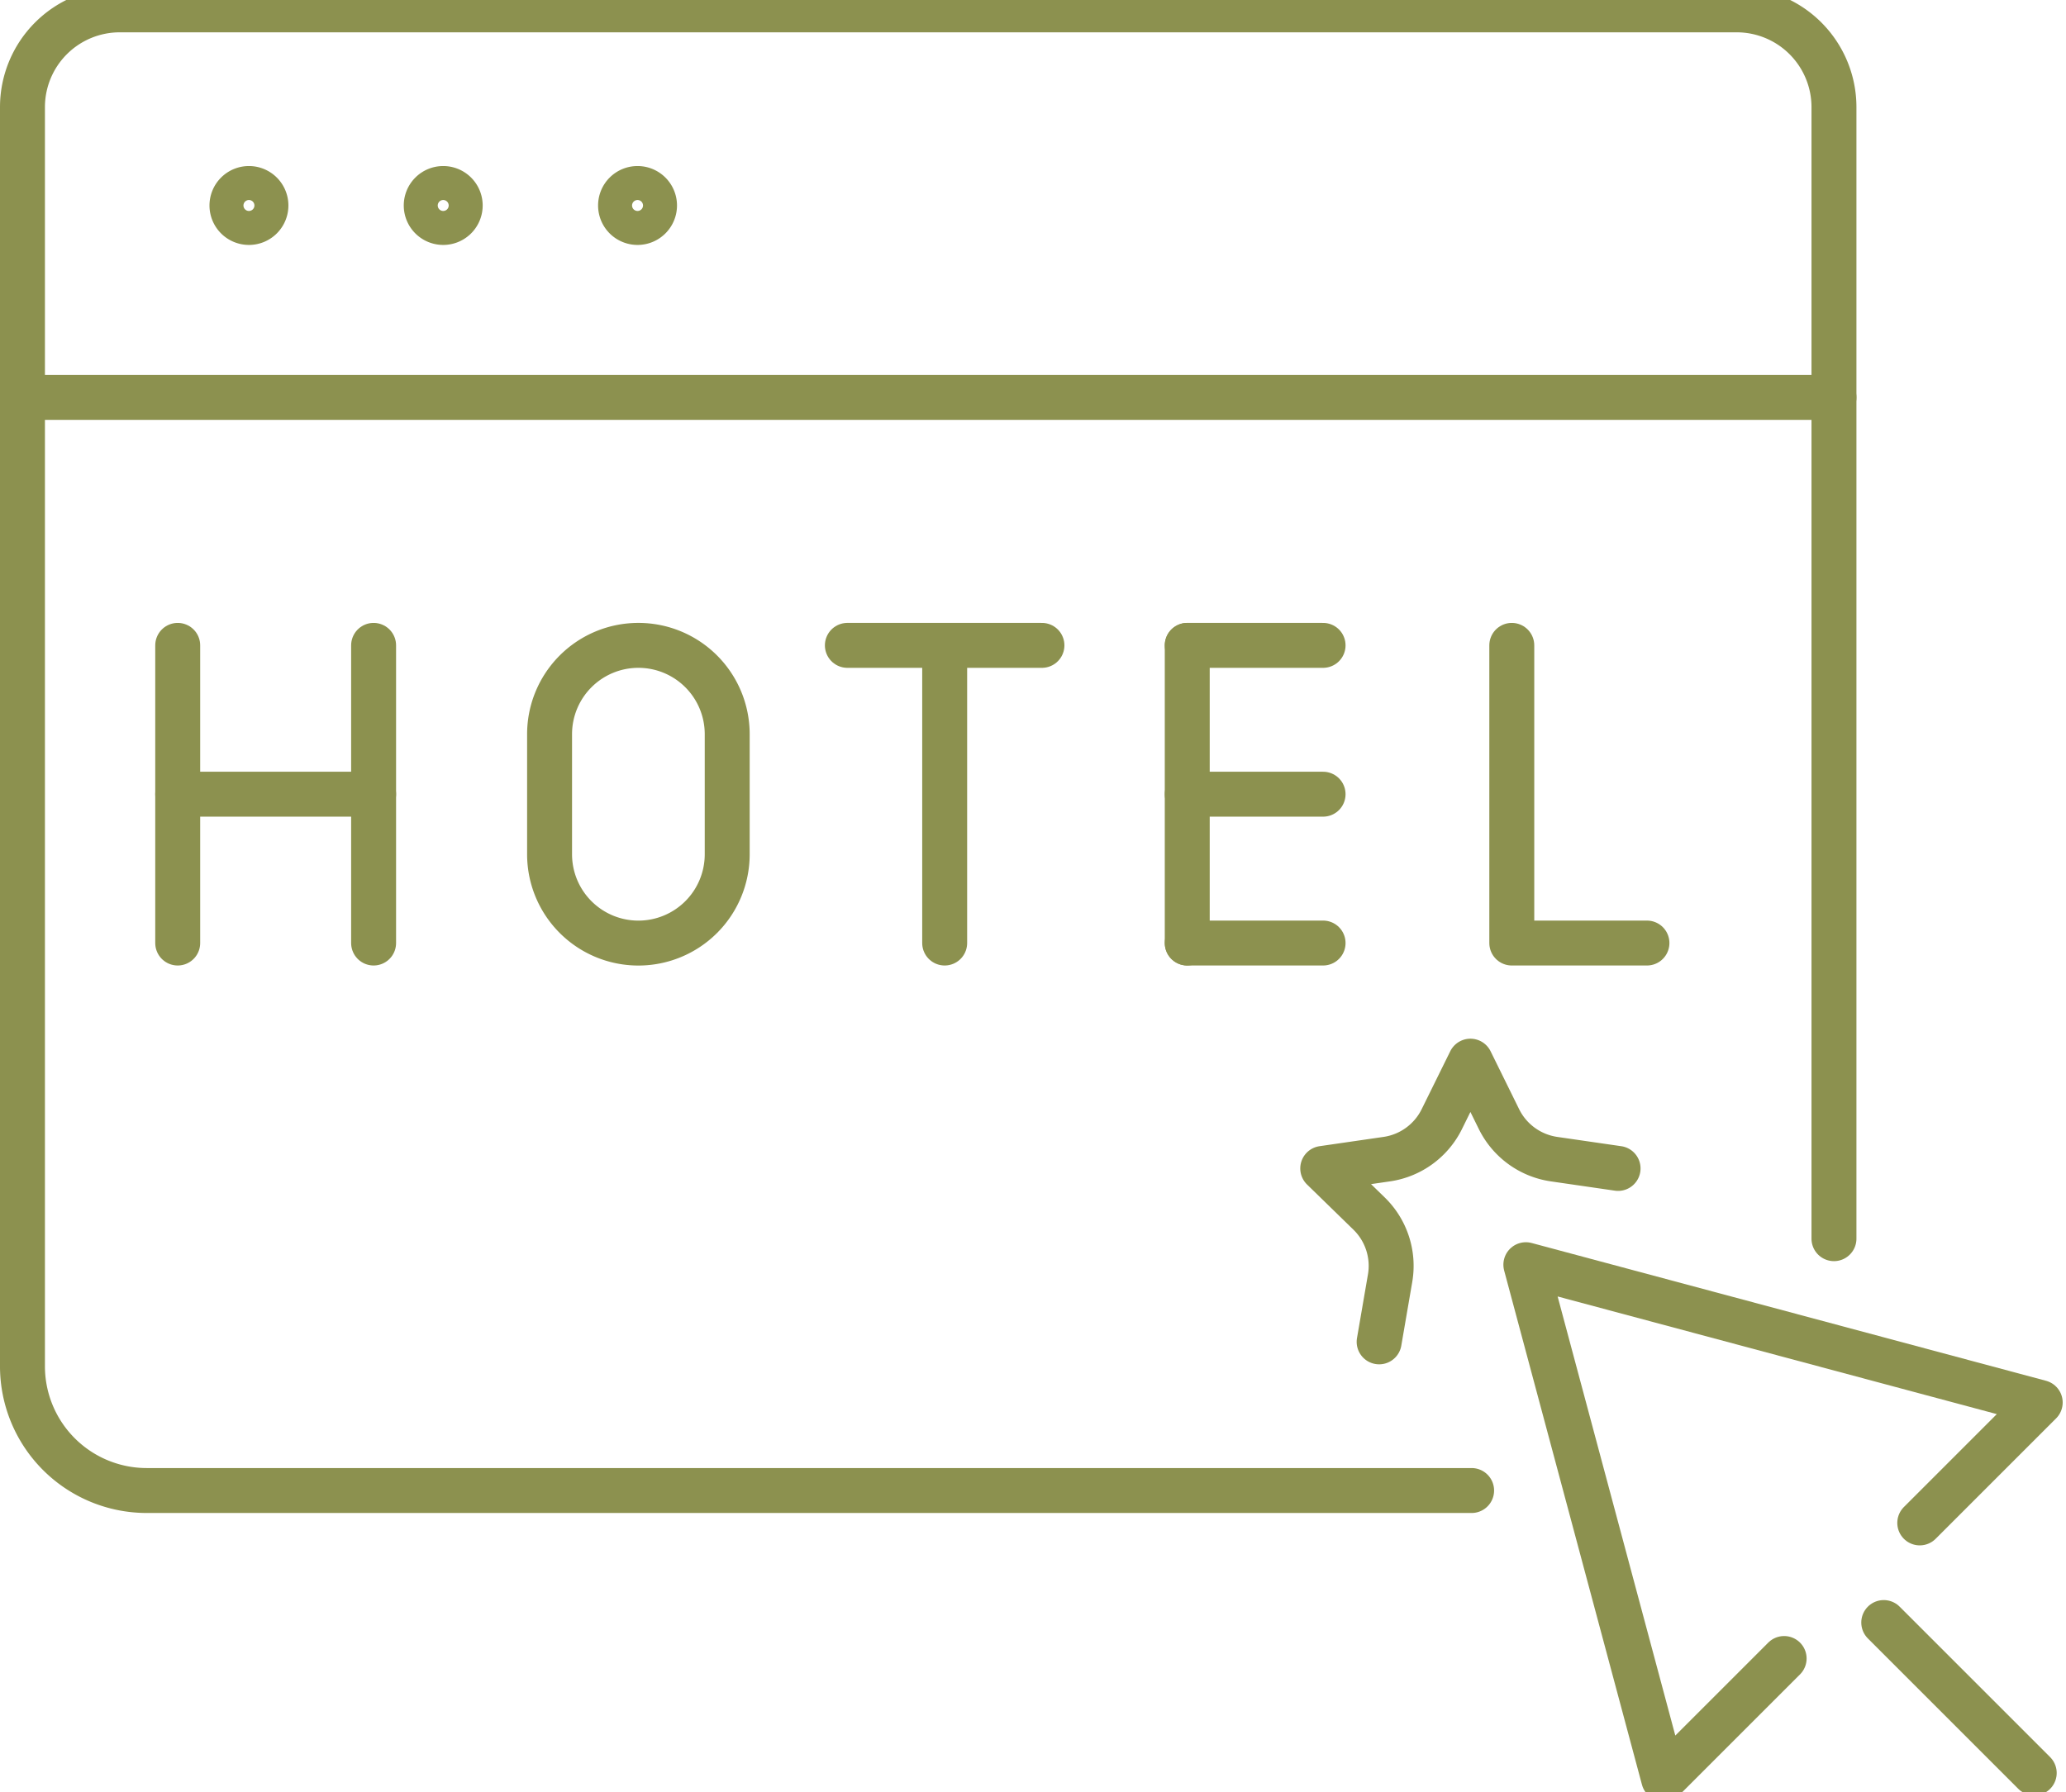
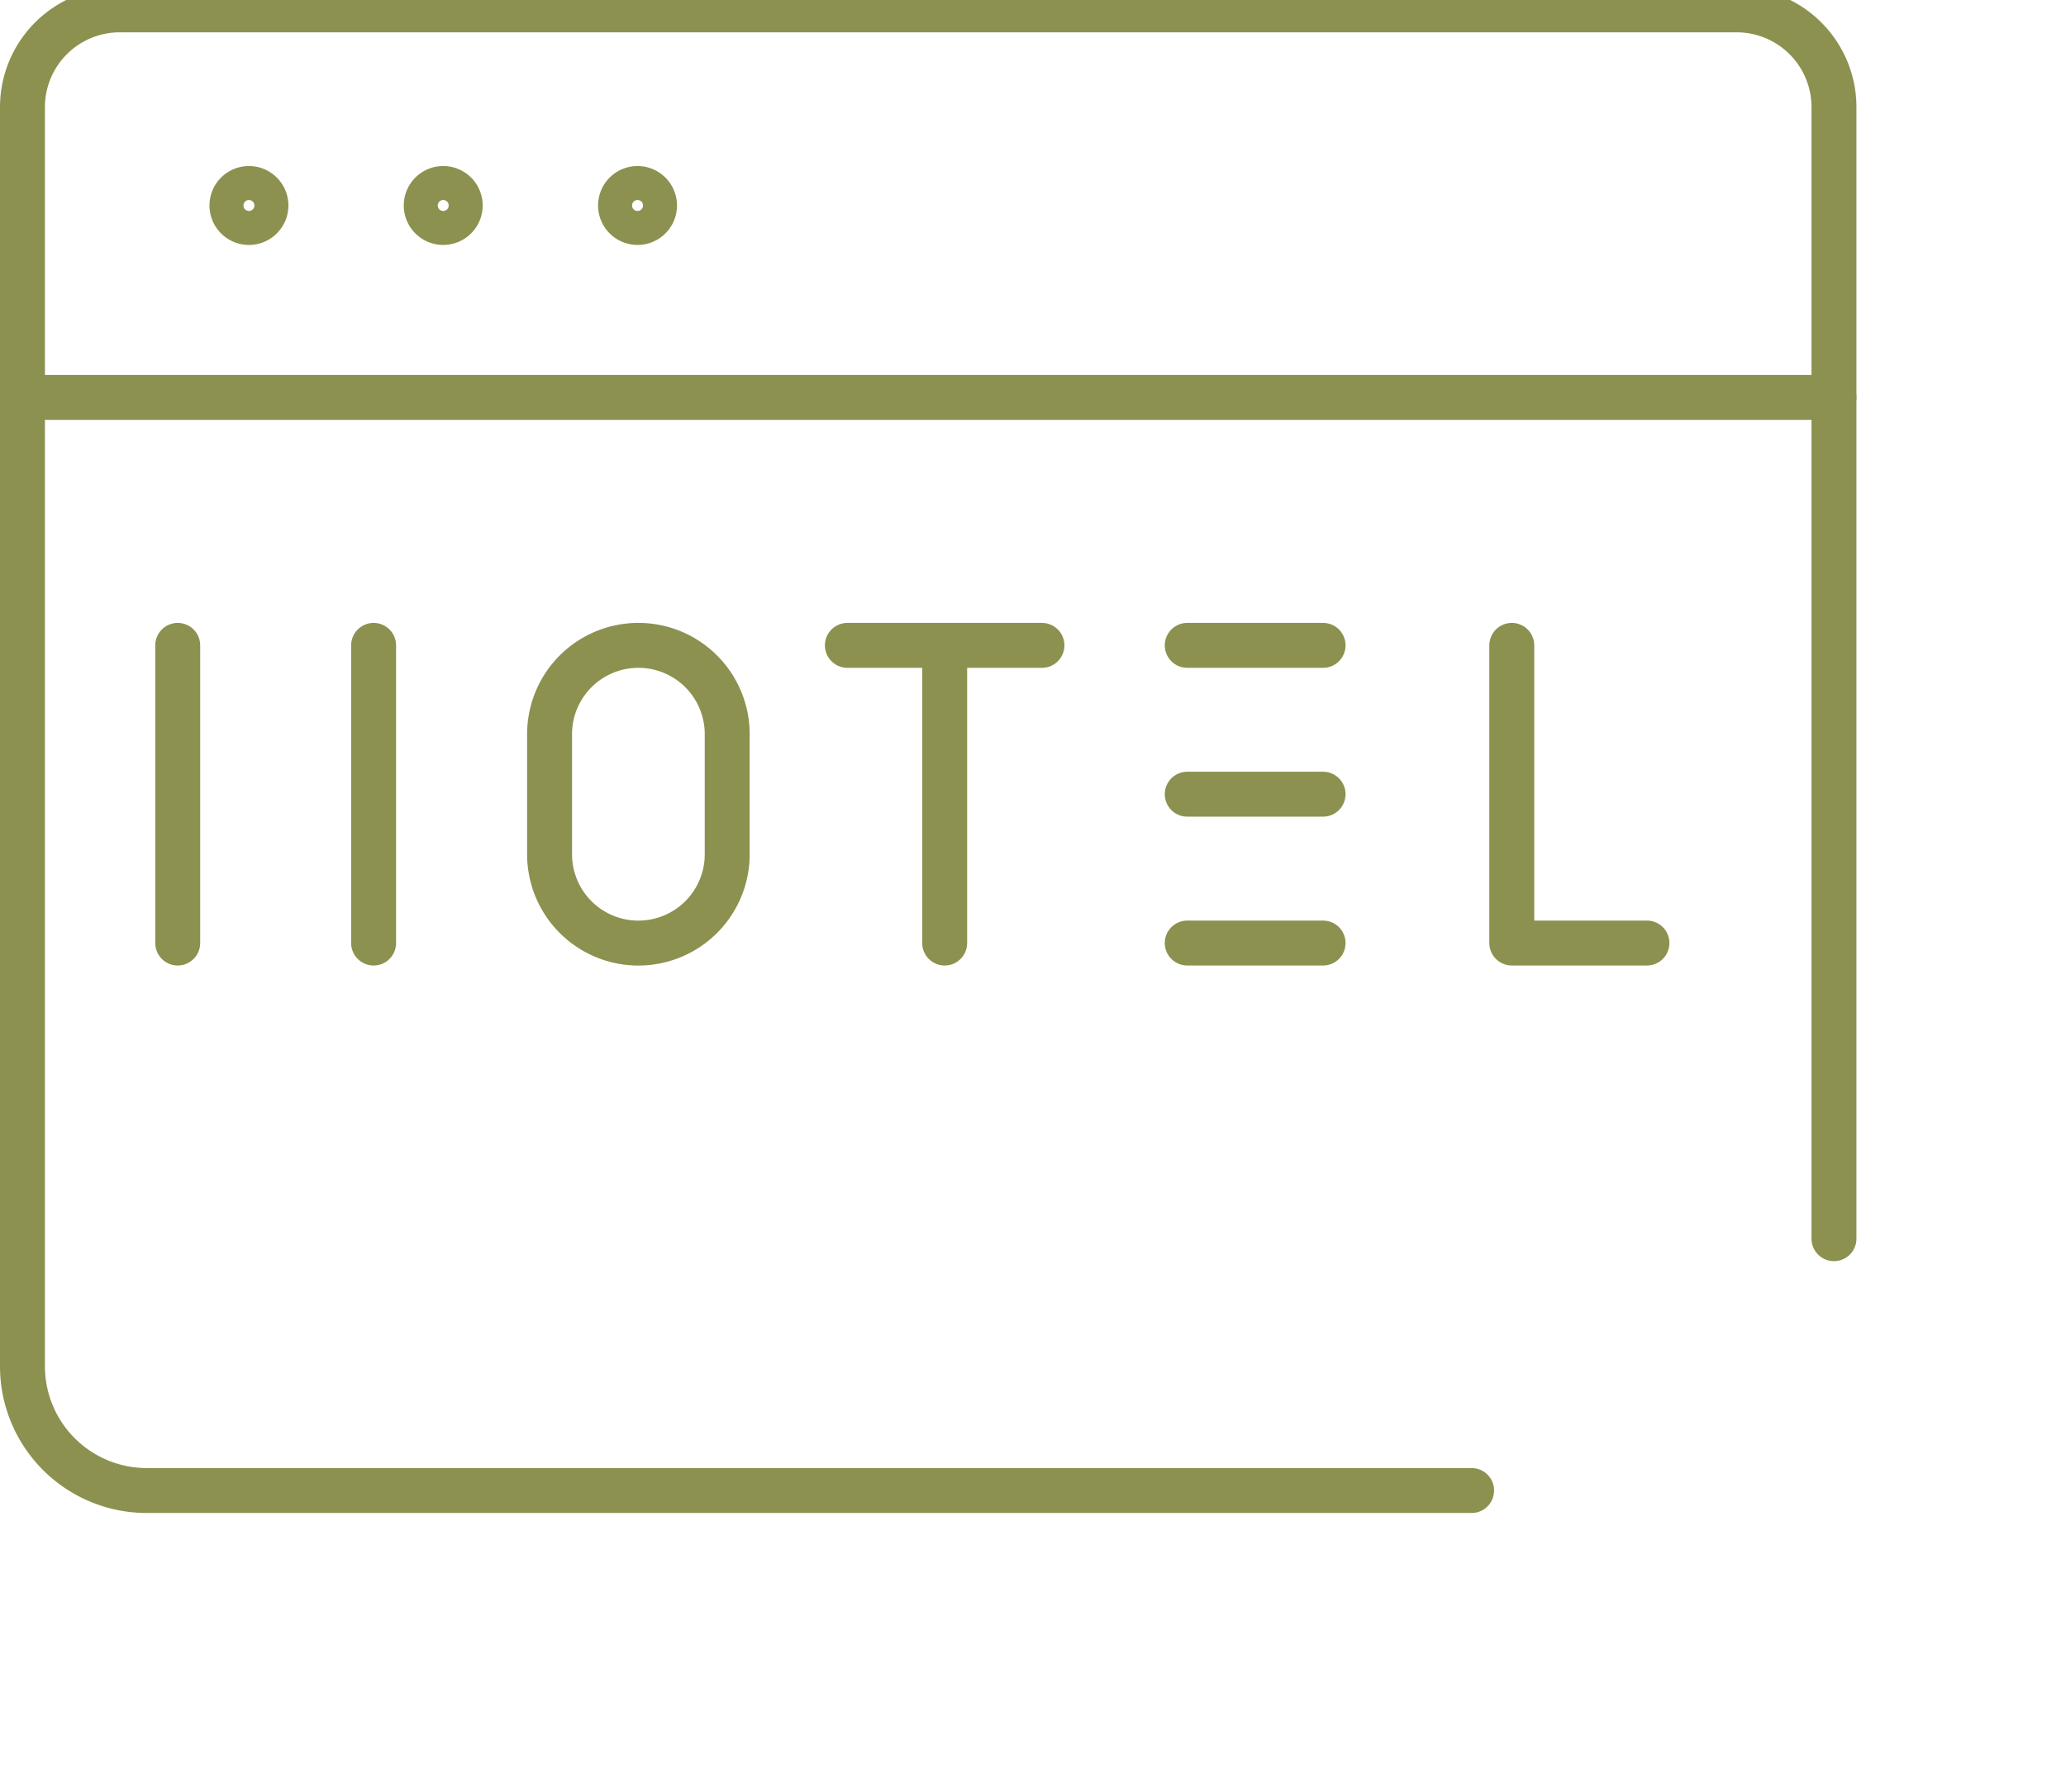
<svg xmlns="http://www.w3.org/2000/svg" preserveAspectRatio="xMidYMid slice" width="68px" height="59px" viewBox="0 0 48.641 42.797">
  <g id="Gruppe_8330" data-name="Gruppe 8330" transform="translate(-614.02 -1350.673)">
    <g id="Gruppe_8326" data-name="Gruppe 8326">
      <line id="Linie_2823" data-name="Linie 2823" x2="3.198" transform="translate(641.972 1373.178)" fill="none" stroke="#8c914f" stroke-linecap="round" stroke-linejoin="round" stroke-width="1.058" />
      <g id="Gruppe_8325" data-name="Gruppe 8325">
        <g id="Gruppe_8324" data-name="Gruppe 8324">
          <line id="Linie_2824" data-name="Linie 2824" y2="7.01" transform="translate(618.204 1366.168)" fill="none" stroke="#8c914f" stroke-linecap="round" stroke-linejoin="round" stroke-width="1.058" />
          <line id="Linie_2825" data-name="Linie 2825" y2="7.01" transform="translate(622.816 1366.168)" fill="none" stroke="#8c914f" stroke-linecap="round" stroke-linejoin="round" stroke-width="1.058" />
-           <line id="Linie_2826" data-name="Linie 2826" x1="4.612" transform="translate(618.204 1369.673)" fill="none" stroke="#8c914f" stroke-linecap="round" stroke-linejoin="round" stroke-width="1.058" />
        </g>
        <path id="Pfad_6989" data-name="Pfad 6989" d="M629.05,1373.179h0a2.091,2.091,0,0,1-2.091-2.091v-2.829a2.091,2.091,0,0,1,2.091-2.091h0a2.091,2.091,0,0,1,2.091,2.091v2.829A2.091,2.091,0,0,1,629.05,1373.179Z" fill="none" stroke="#8c914f" stroke-linecap="round" stroke-linejoin="round" stroke-width="1.058" />
        <line id="Linie_2827" data-name="Linie 2827" y2="7.01" transform="translate(636.261 1366.168)" fill="none" stroke="#8c914f" stroke-linecap="round" stroke-linejoin="round" stroke-width="1.058" />
        <line id="Linie_2828" data-name="Linie 2828" x2="4.581" transform="translate(633.97 1366.168)" fill="none" stroke="#8c914f" stroke-linecap="round" stroke-linejoin="round" stroke-width="1.058" />
-         <line id="Linie_2829" data-name="Linie 2829" y2="7.01" transform="translate(641.972 1366.168)" fill="none" stroke="#8c914f" stroke-linecap="round" stroke-linejoin="round" stroke-width="1.058" />
        <line id="Linie_2830" data-name="Linie 2830" x2="3.198" transform="translate(641.972 1369.673)" fill="none" stroke="#8c914f" stroke-linecap="round" stroke-linejoin="round" stroke-width="1.058" />
        <line id="Linie_2831" data-name="Linie 2831" x2="3.198" transform="translate(641.972 1366.168)" fill="none" stroke="#8c914f" stroke-linecap="round" stroke-linejoin="round" stroke-width="1.058" />
        <path id="Pfad_6990" data-name="Pfad 6990" d="M649.613,1366.168v7.01h3.182" fill="none" stroke="#8c914f" stroke-linecap="round" stroke-linejoin="round" stroke-width="1.058" />
      </g>
    </g>
    <g id="Gruppe_8327" data-name="Gruppe 8327">
-       <path id="Pfad_6991" data-name="Pfad 6991" d="M646.49,1382.57l.258-1.5a1.719,1.719,0,0,0-.494-1.52l-1.092-1.064,1.509-.219a1.721,1.721,0,0,0,1.293-.939l.675-1.368.674,1.368a1.722,1.722,0,0,0,1.293.939l1.509.219" fill="none" stroke="#8c914f" stroke-linecap="round" stroke-linejoin="round" stroke-width="1.058" />
-     </g>
+       </g>
    <g id="Gruppe_8328" data-name="Gruppe 8328">
      <path id="Pfad_6992" data-name="Pfad 6992" d="M648.667,1386.071H617.475a2.926,2.926,0,0,1-2.926-2.926v-29.652a2.291,2.291,0,0,1,2.291-2.291h38.067a2.291,2.291,0,0,1,2.291,2.291v26.647" fill="none" stroke="#8c914f" stroke-linecap="round" stroke-linejoin="round" stroke-width="1.058" />
      <path id="Pfad_6993" data-name="Pfad 6993" d="M620.281,1355.809a.4.4,0,1,0-.4.4A.4.4,0,0,0,620.281,1355.809Z" fill="none" stroke="#8c914f" stroke-linecap="round" stroke-linejoin="round" stroke-width="1.058" />
      <path id="Pfad_6994" data-name="Pfad 6994" d="M624.855,1355.809a.4.4,0,1,0-.4.4A.4.4,0,0,0,624.855,1355.809Z" fill="none" stroke="#8c914f" stroke-linecap="round" stroke-linejoin="round" stroke-width="1.058" />
      <path id="Pfad_6995" data-name="Pfad 6995" d="M629.43,1355.809a.4.4,0,1,0-.4.4A.4.4,0,0,0,629.43,1355.809Z" fill="none" stroke="#8c914f" stroke-linecap="round" stroke-linejoin="round" stroke-width="1.058" />
    </g>
    <g id="Gruppe_8329" data-name="Gruppe 8329">
-       <path id="Pfad_6996" data-name="Pfad 6996" d="M659.218,1386.834l2.836-2.836-12.11-3.245,3.245,12.11,2.836-2.836" fill="none" stroke="#8c914f" stroke-linecap="round" stroke-linejoin="round" stroke-width="1.058" />
-       <line id="Linie_2832" data-name="Linie 2832" x2="3.543" y2="3.543" transform="translate(658.37 1389.18)" fill="none" stroke="#8c914f" stroke-linecap="round" stroke-linejoin="round" stroke-width="1.058" />
-     </g>
+       </g>
    <line id="Linie_2833" data-name="Linie 2833" x2="42.649" transform="translate(614.549 1360.329)" fill="none" stroke="#8c914f" stroke-linecap="round" stroke-linejoin="round" stroke-width="1.058" />
  </g>
</svg>